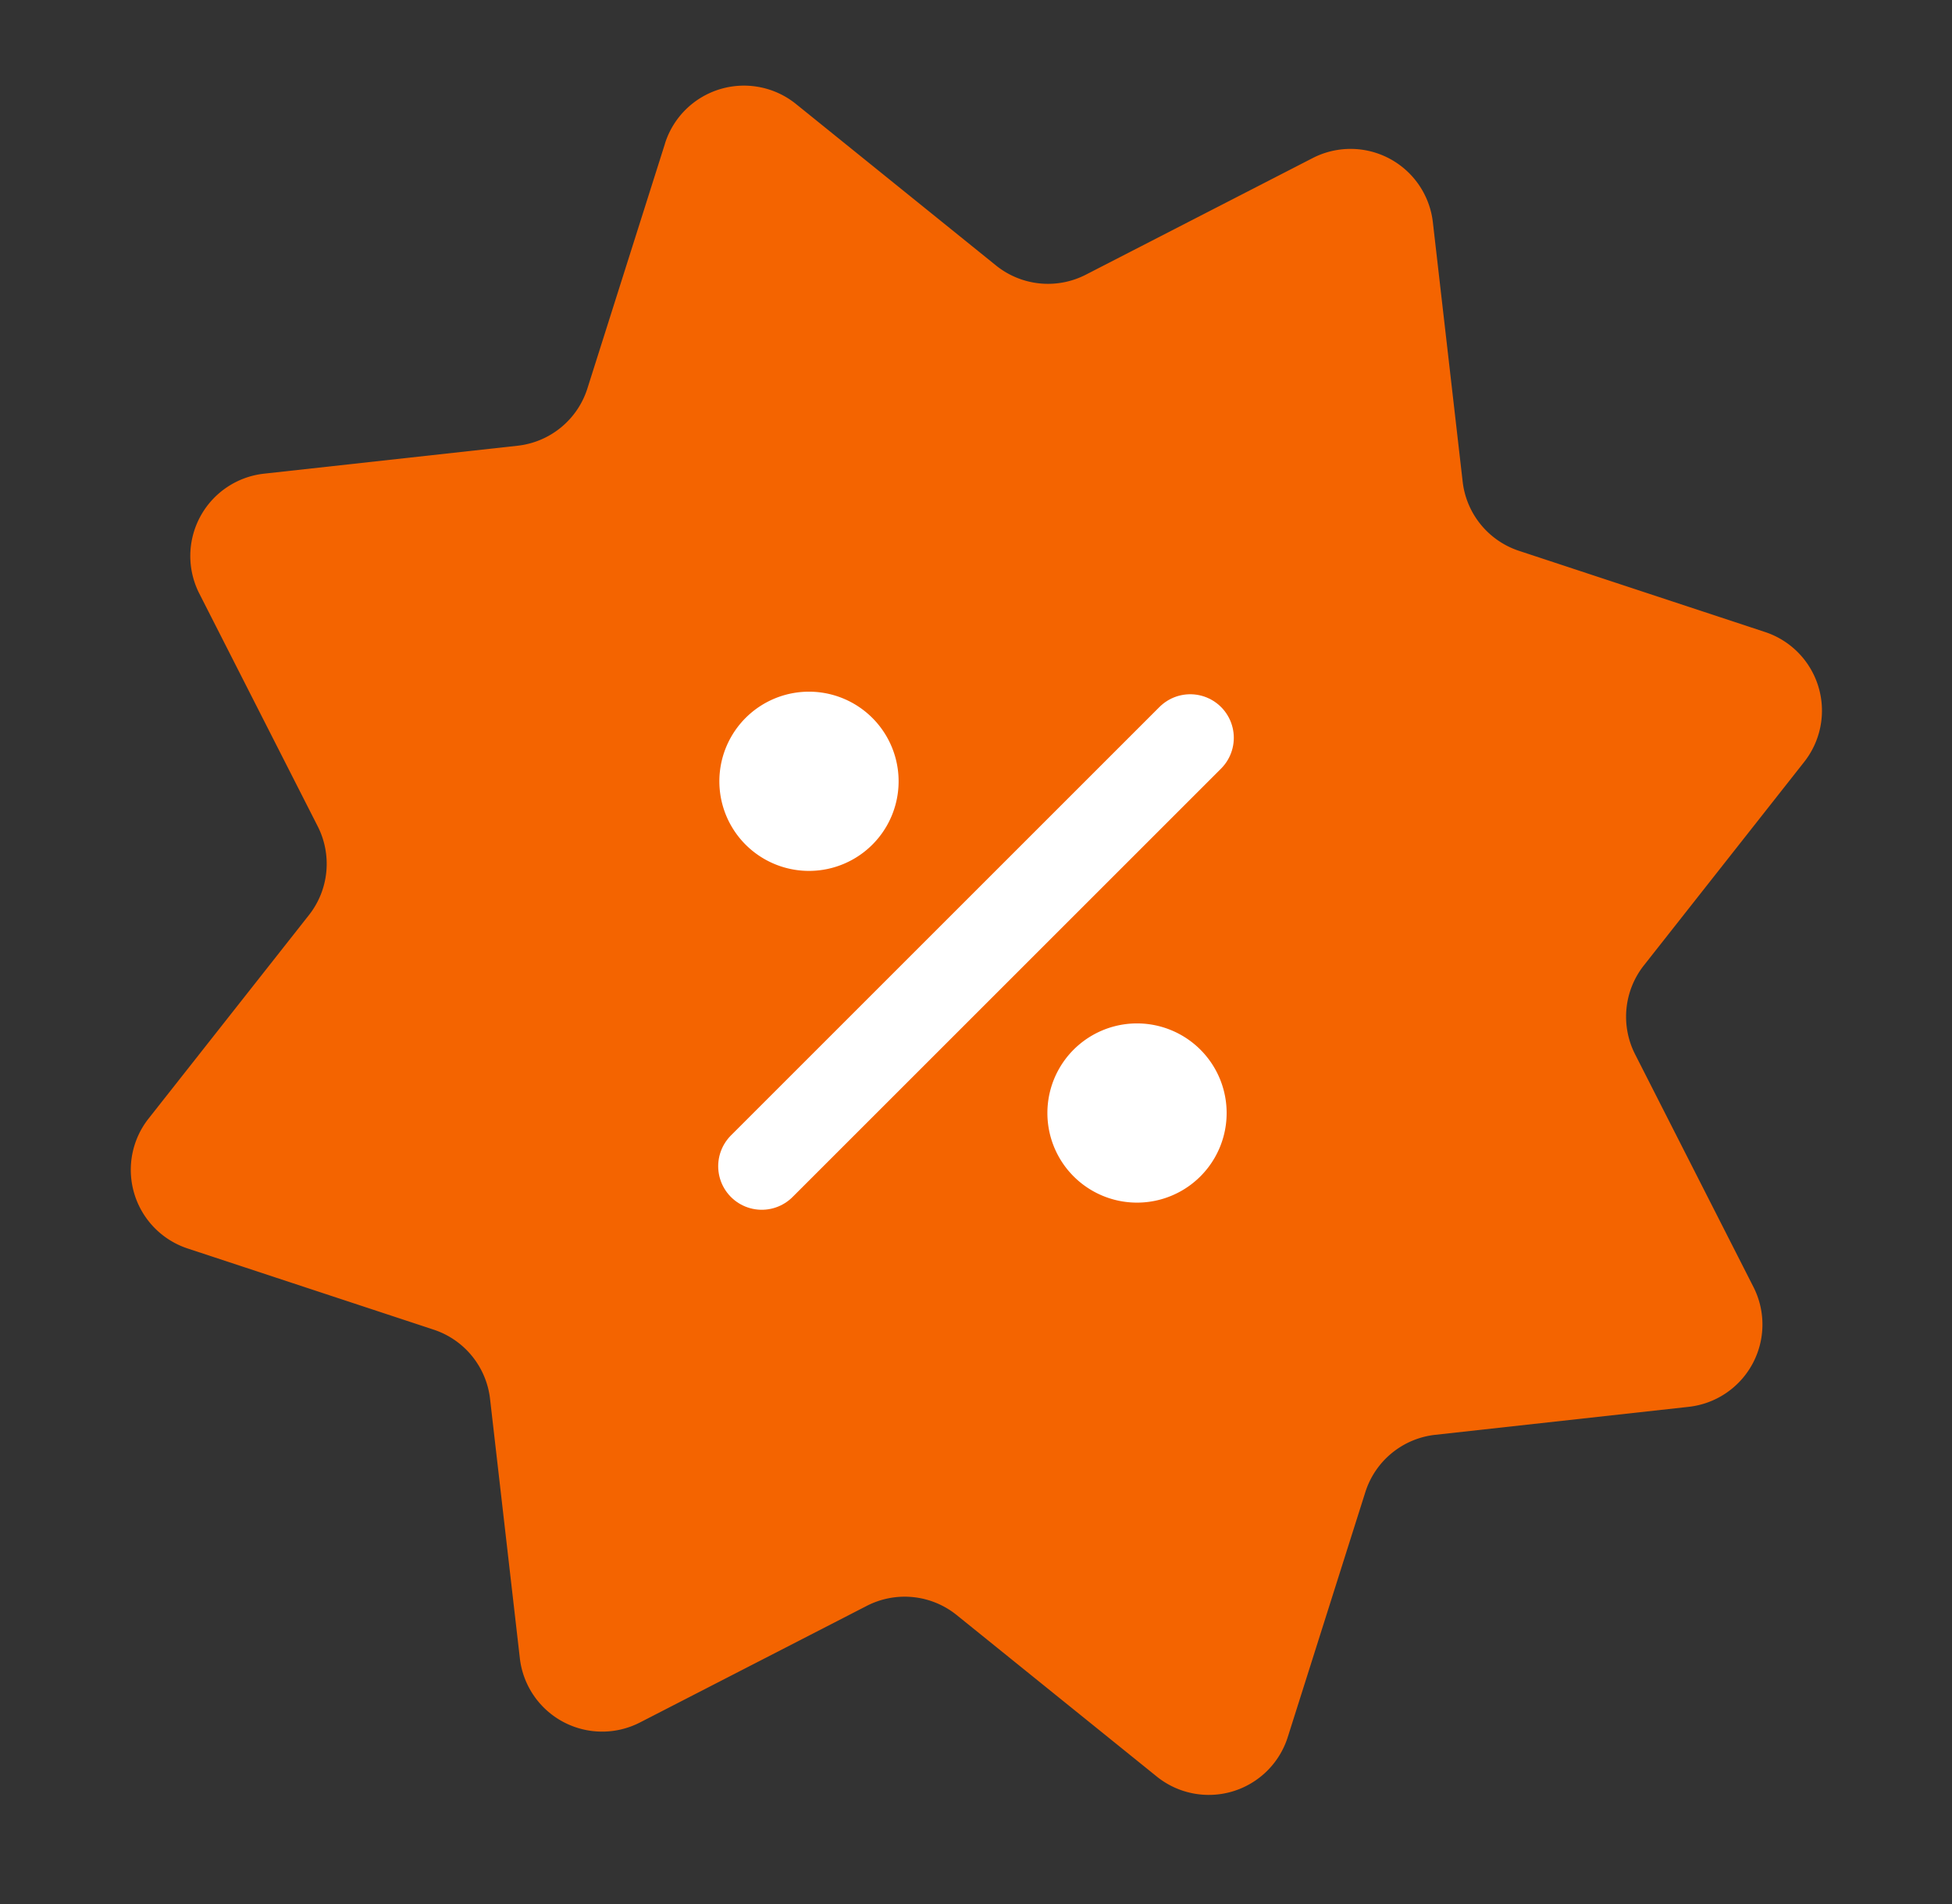
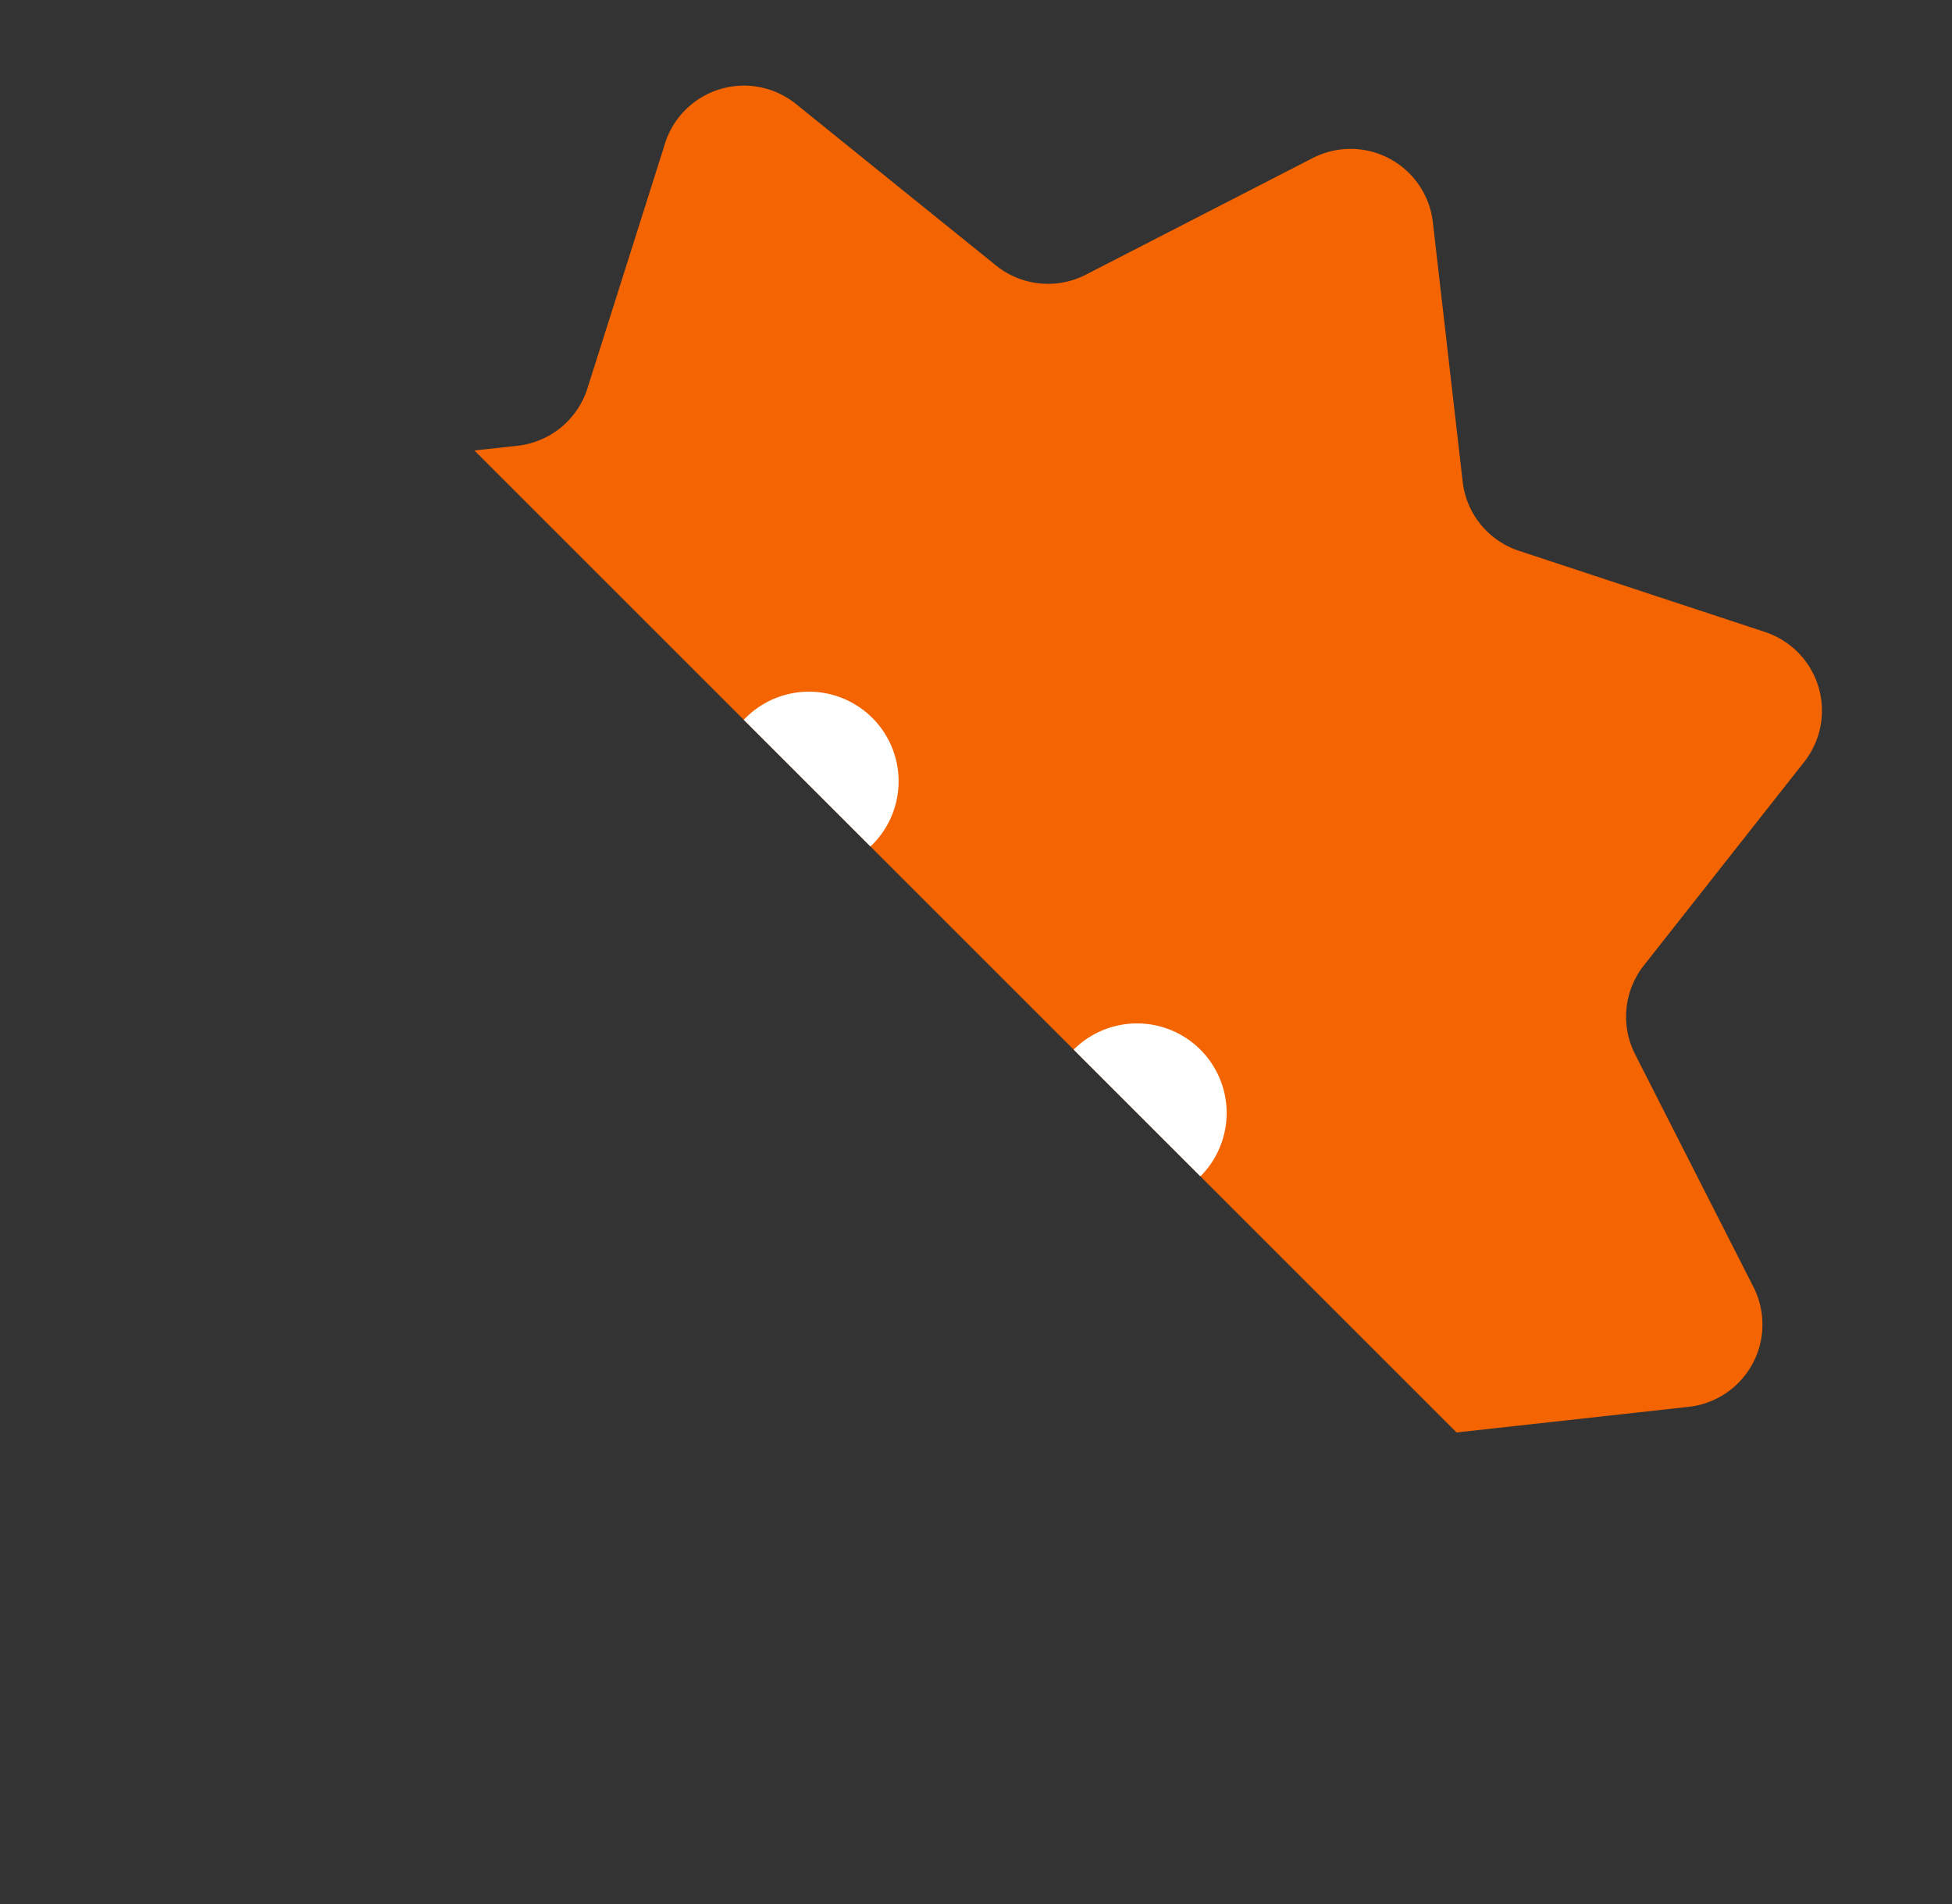
<svg xmlns="http://www.w3.org/2000/svg" width="41" height="40" fill="none">
  <rect width="100%" height="100%" fill="#333333" stroke="none" />
  <g clip-path="url(#clip0_3263_232)">
    <path d="M13.968 3.012a1.74 1.74 0 012.75-.828l4.202 3.393a1.739 1.739 0 001.888.193l4.765-2.45a1.74 1.74 0 012.523 1.348l.626 5.451a1.74 1.74 0 001.183 1.453l5.17 1.706a1.74 1.74 0 01.821 2.728l-3.369 4.277a1.74 1.74 0 00-.184 1.864l2.487 4.891a1.74 1.74 0 01-1.36 2.517l-5.325.588a1.74 1.74 0 00-1.467 1.203l-1.63 5.148a1.74 1.74 0 01-2.751.828l-4.202-3.392a1.739 1.739 0 00-1.888-.194l-4.765 2.45a1.74 1.74 0 01-2.523-1.348l-.626-5.45a1.74 1.74 0 00-1.183-1.454l-5.17-1.706a1.74 1.74 0 01-.82-2.728l3.369-4.276a1.74 1.74 0 00.184-1.865l-2.487-4.89a1.74 1.74 0 011.36-2.518l5.325-.587a1.739 1.739 0 001.467-1.204l1.631-5.148z" fill="#F46400" />
    <g clip-path="url(#clip1_3263_232)">
-       <path d="M25 15.5l-9 9" stroke="#fff" stroke-width="1.83" stroke-linecap="round" stroke-linejoin="round" />
      <path d="M16.992 18.296a1.882 1.882 0 100-3.765 1.882 1.882 0 000 3.765zm6.89 6.969a1.882 1.882 0 100-3.765 1.882 1.882 0 000 3.765z" fill="#fff" />
    </g>
  </g>
  <defs>
    <clipPath id="clip0_3263_232">
-       <path fill="#fff" transform="translate(.5)" d="M0 0h40v40H0z" />
+       <path fill="#fff" transform="translate(.5)" d="M0 0h40v40z" />
    </clipPath>
    <clipPath id="clip1_3263_232">
      <path fill="#fff" transform="translate(12.5 12)" d="M0 0h16v16H0z" />
    </clipPath>
  </defs>
</svg>